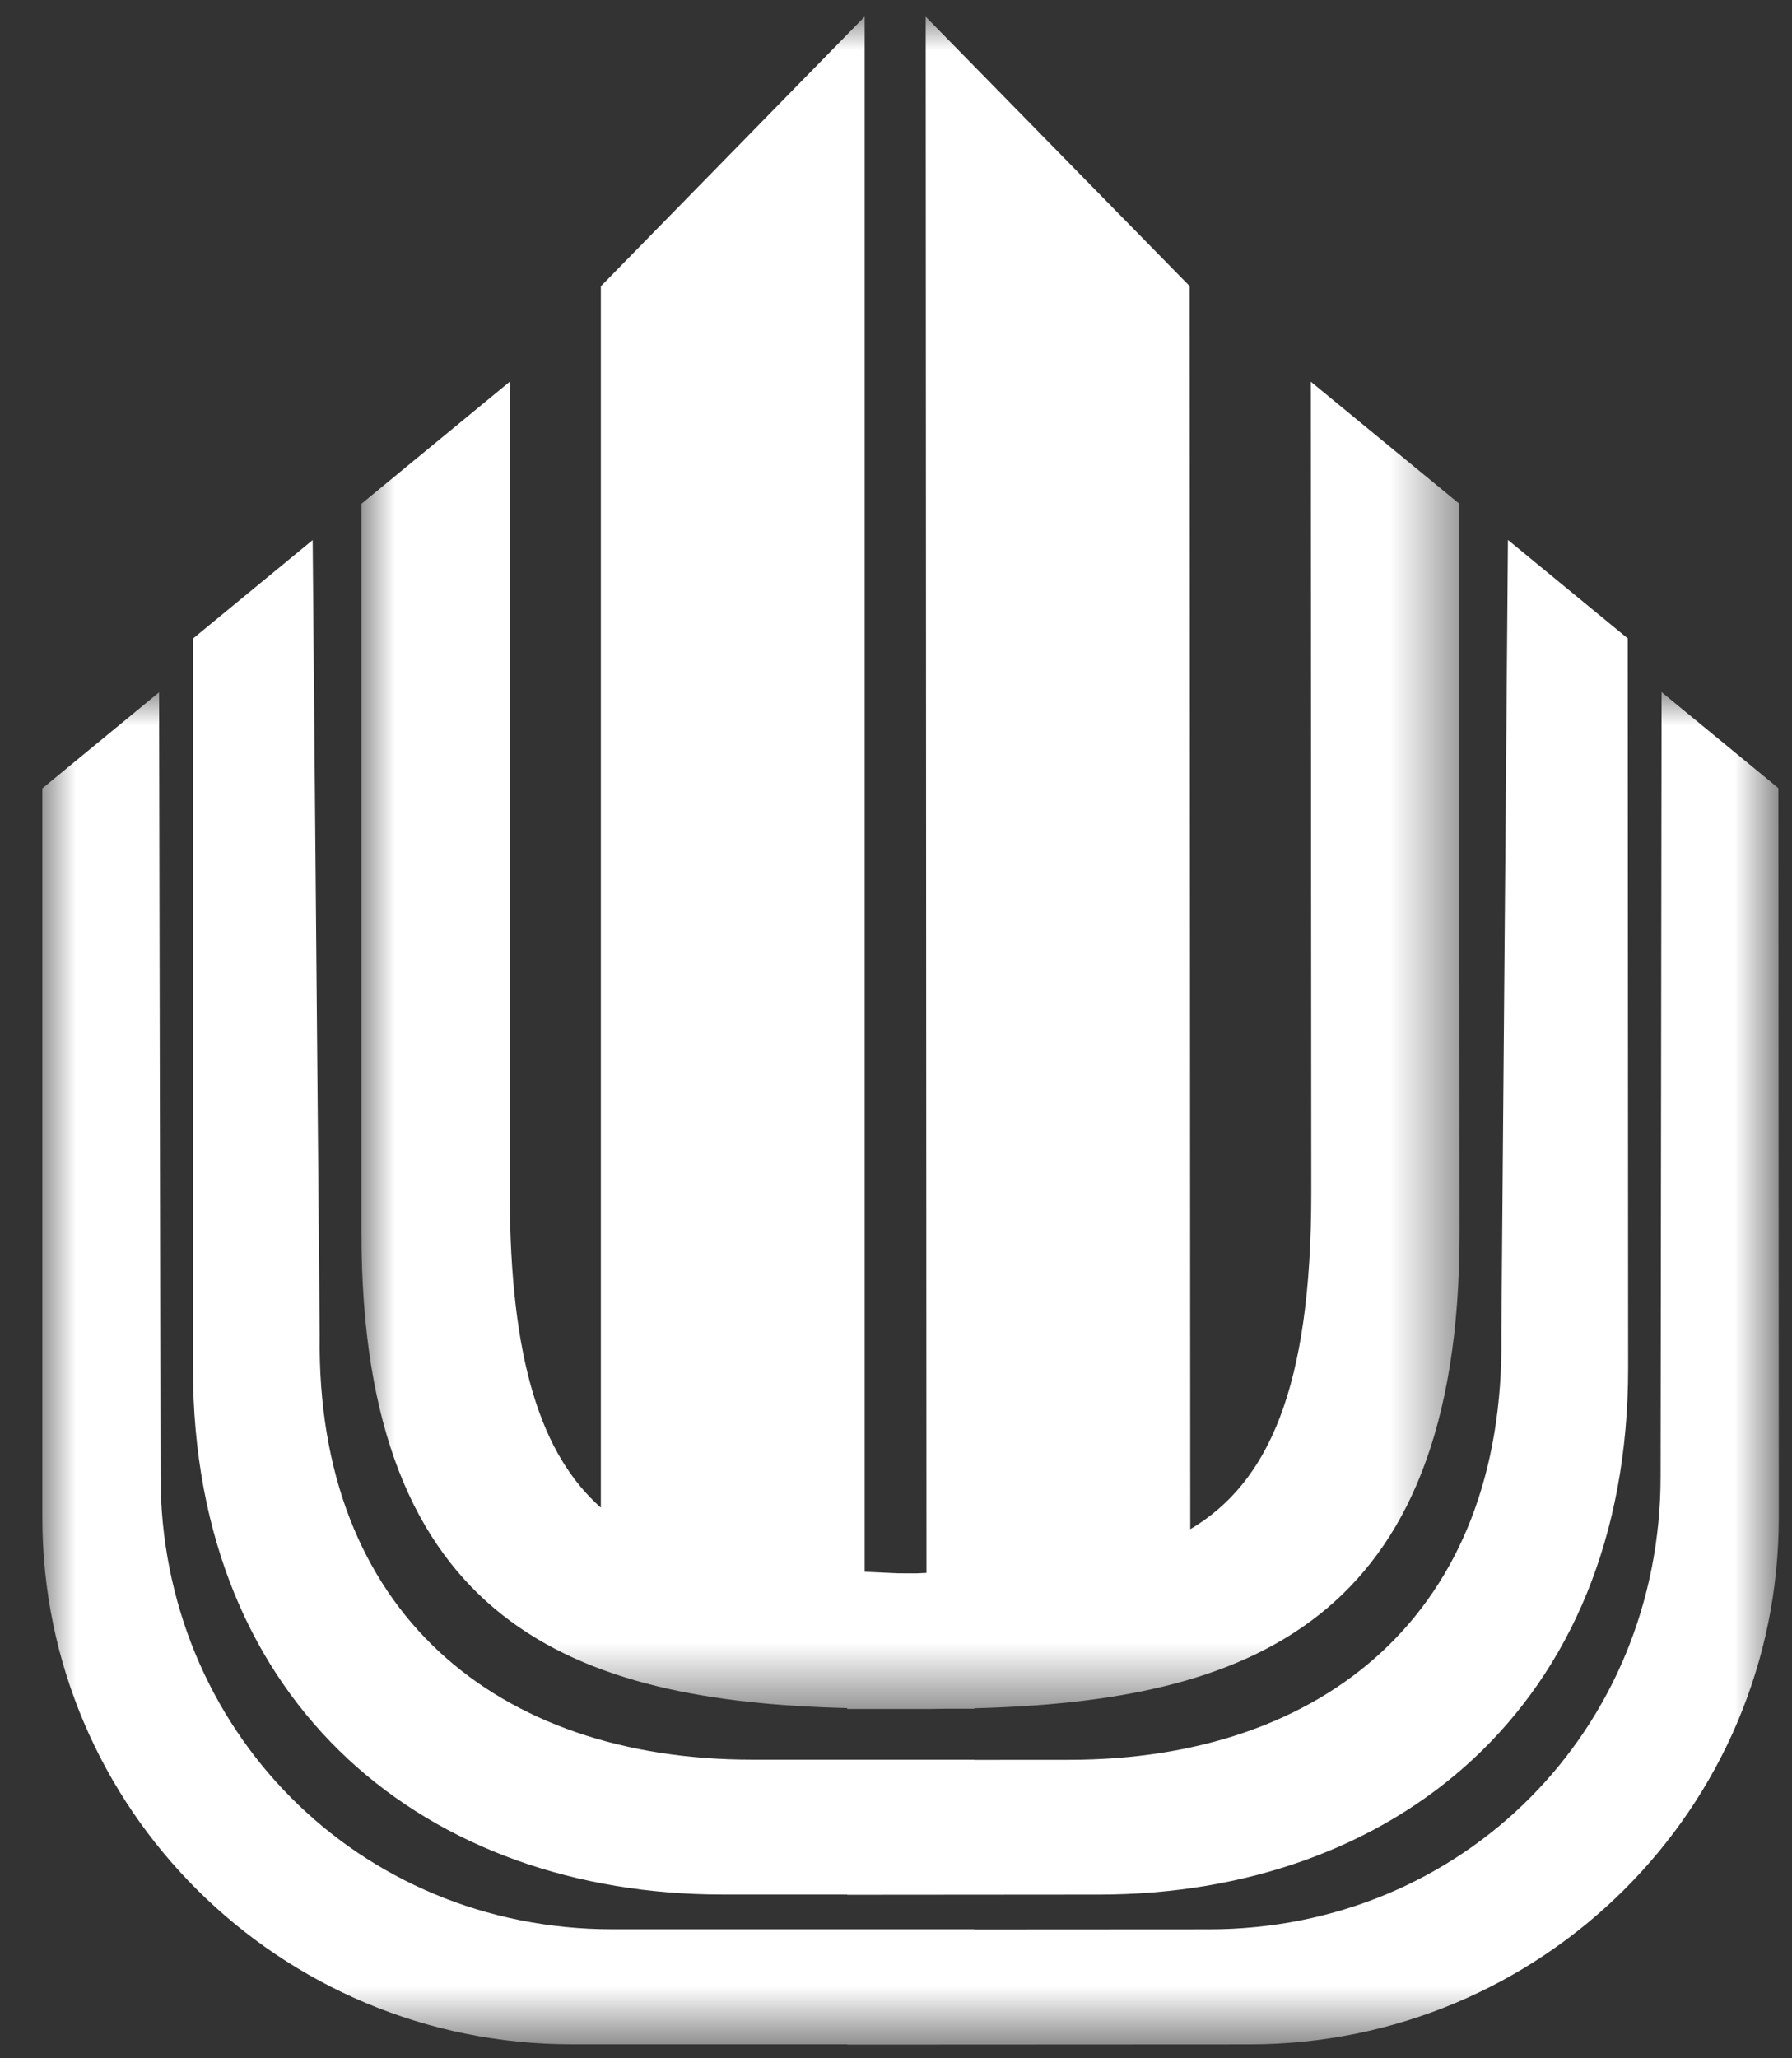
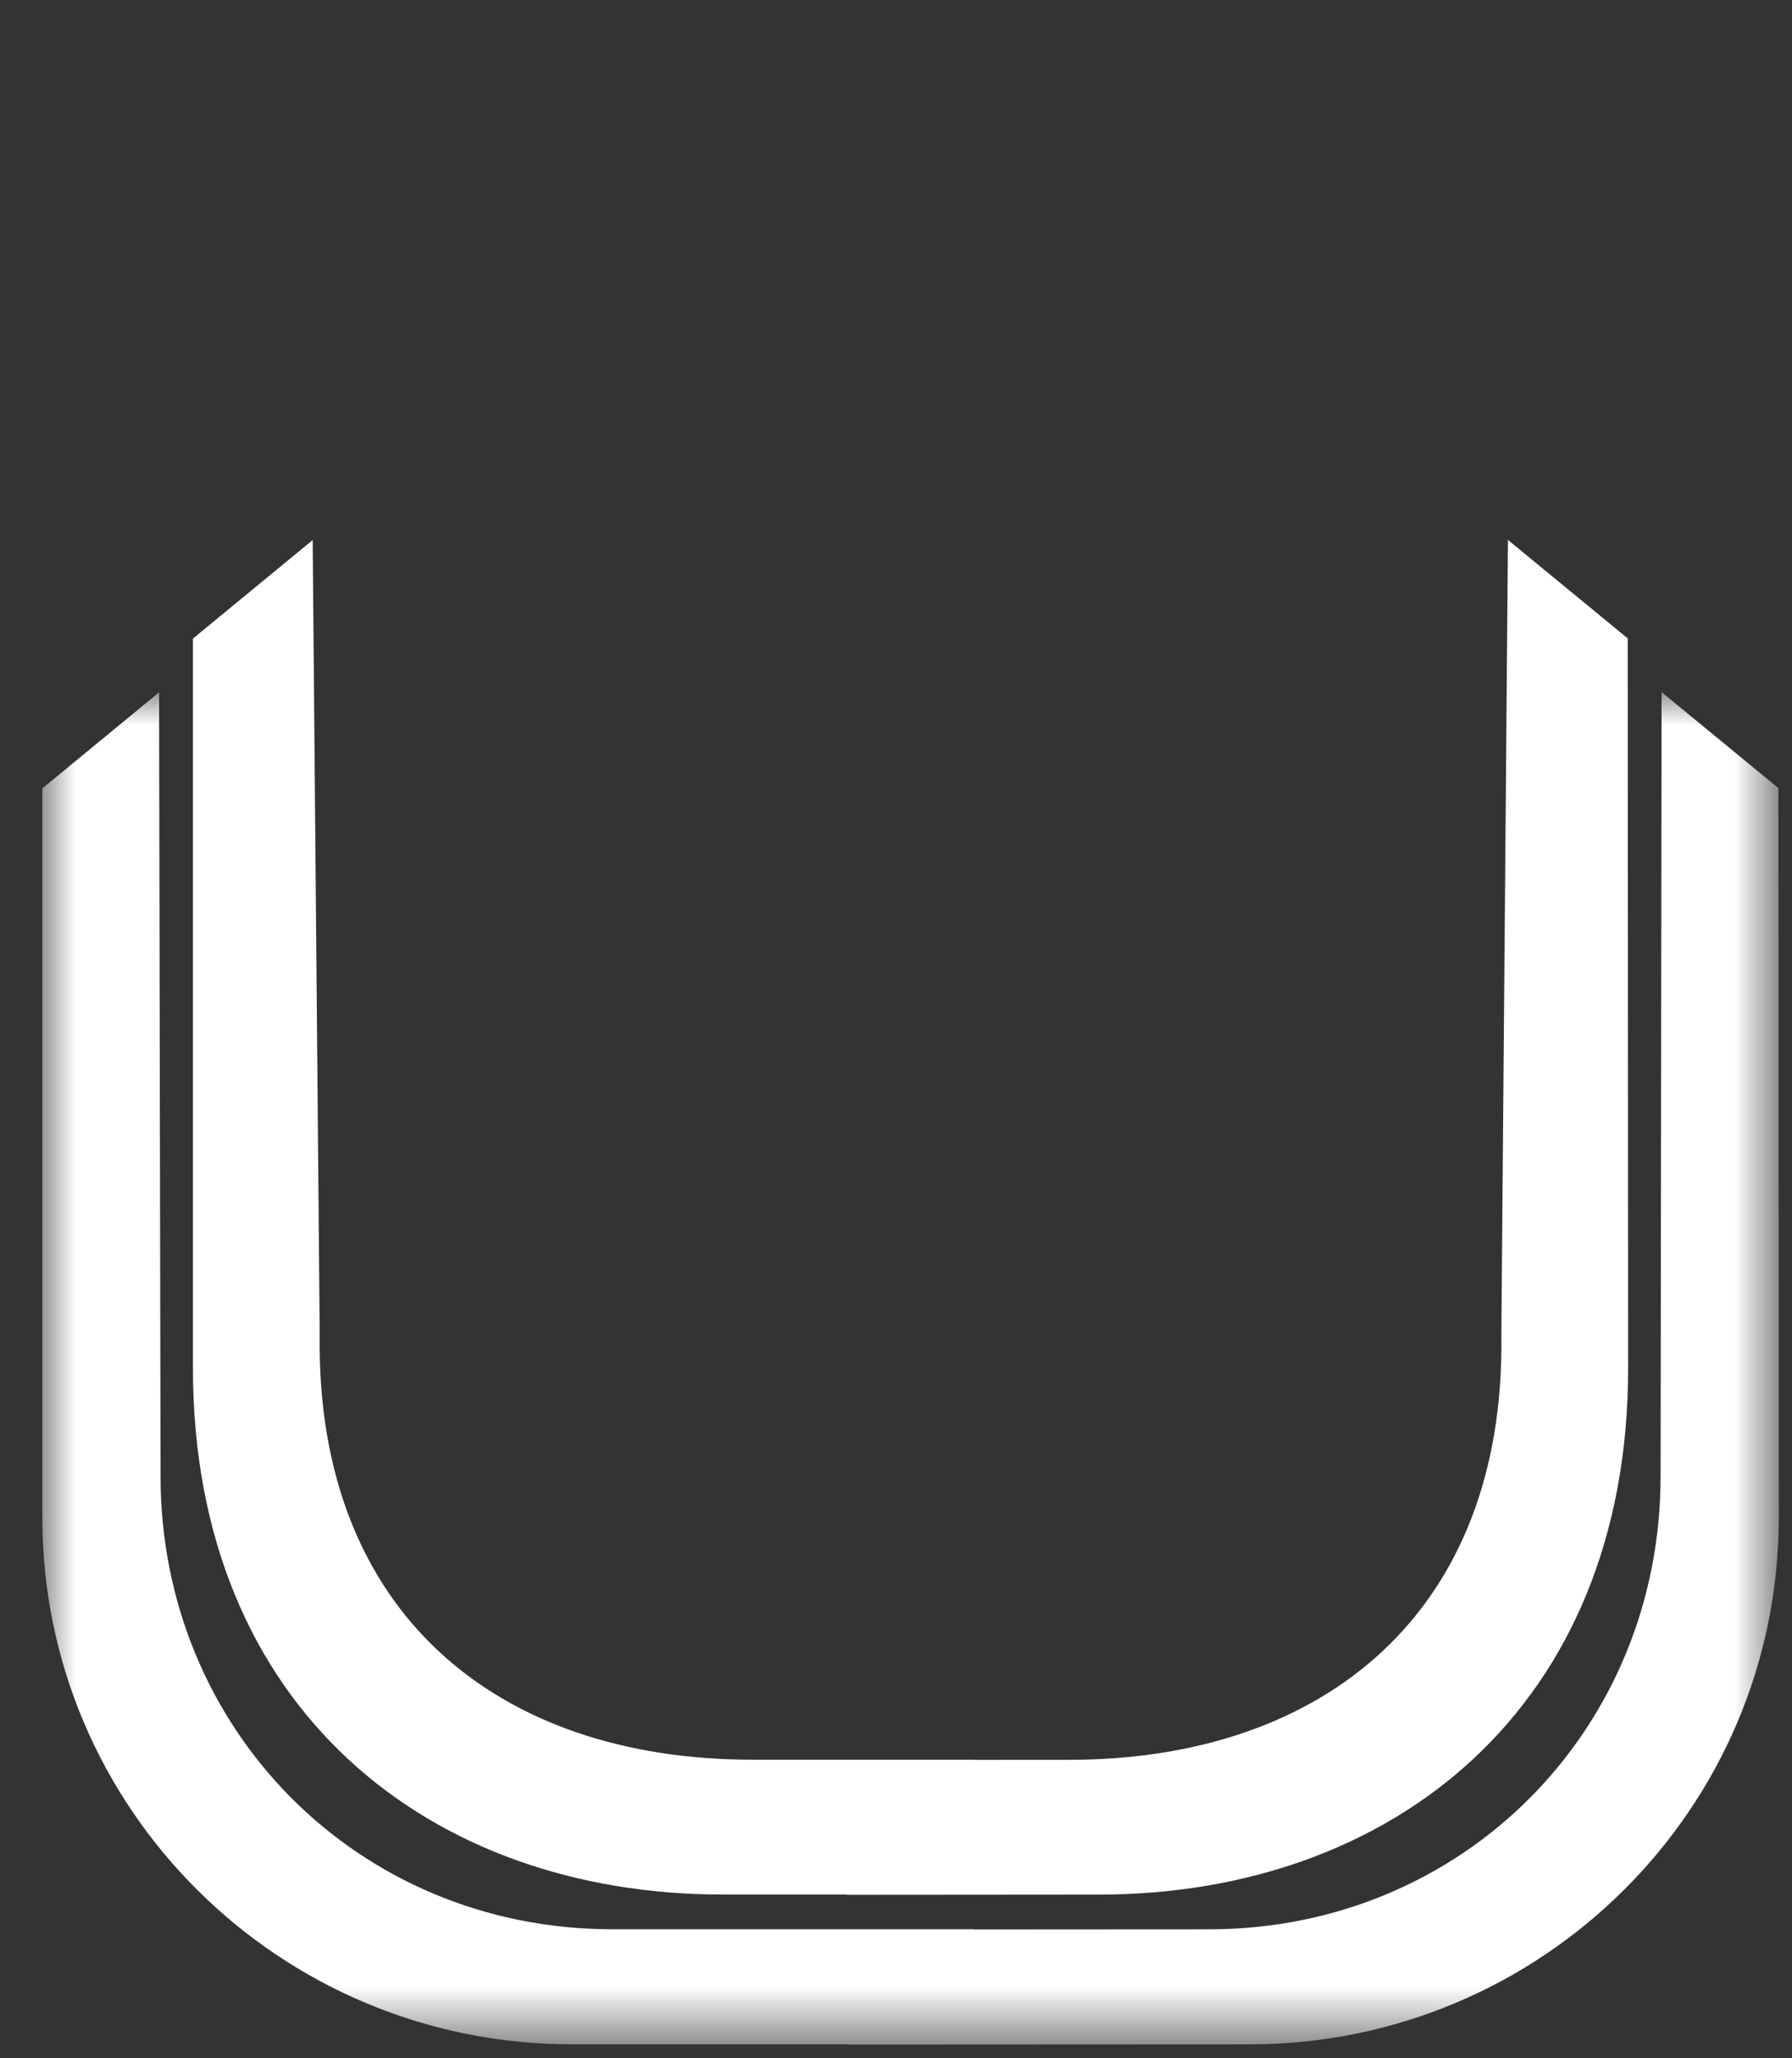
<svg xmlns="http://www.w3.org/2000/svg" xmlns:xlink="http://www.w3.org/1999/xlink" width="27px" height="31px" viewBox="0 0 27 31" version="1.1">
  <rect x="0" y="0" width="27" height="31" fill="#333333" stroke="none" />
  <title>A6DE45BF-A3BC-476E-85D3-A83EB1E737DB</title>
  <defs>
-     <polygon id="path-1" points="0 0 16.545 0 16.545 25.489 0 25.489" />
    <polygon id="path-3" points="0 0 26.163 0 26.163 20.37 0 20.37" />
  </defs>
  <g id="-&gt;-DT_Home-2.0" stroke="none" stroke-width="1" fill="none" fill-rule="evenodd">
    <g id="Home-UI-2.0" transform="translate(-1793, -13)">
      <g id="Hero" transform="translate(0, -250.328)">
        <g id="Comp/Top-Nav" transform="translate(0, 250.328)">
          <g id="Group-2" transform="translate(98.997, 13.25)">
            <g id="Group" transform="translate(1570.702, 0)">
              <g id="Logo" transform="translate(123.939, 0)">
                <path d="M10.245,28.284 L12.127,28.284 L12.127,28.288 L15.921,28.285 C20.326,28.283 23.896,25.483 23.893,20.349 L23.887,9.365 L22.082,7.882 L21.983,19.859 C22.042,24.041 19.304,26.253 15.472,26.255 L14.039,26.256 L14.039,26.253 L10.693,26.253 C6.861,26.253 4.122,24.043 4.179,19.862 L4.073,7.884 L2.269,9.368 L2.269,20.352 C2.269,25.485 5.84,28.284 10.245,28.284" id="Fill-1" fill="#FFFFFF" />
                <g id="Group-5" transform="translate(4.808, 0)">
                  <mask id="mask-2" fill="white">
                    <use xlink:href="#path-1" />
                  </mask>
                  <g id="Clip-4" />
                  <path d="M7.318,25.476 L7.318,25.489 L8.573,25.489 C8.643,25.489 8.71,25.486 8.778,25.486 L9.231,25.486 L9.231,25.479 C13.328,25.374 16.548,24.221 16.545,18.319 L16.539,7.335 L14.304,5.499 L14.311,17.712 C14.312,20.657 13.664,22.084 12.488,22.782 L12.478,4.059 L8.501,0.001 L8.513,23.44 L8.353,23.447 C8.263,23.447 8.179,23.446 8.091,23.446 L7.582,23.423 L7.582,-0 L3.607,4.062 L3.607,22.457 C2.717,21.669 2.235,20.255 2.235,17.712 L2.235,5.499 L0,7.337 L0,18.32 C0,24.221 3.221,25.374 7.318,25.476" id="Fill-3" fill="#FFFFFF" mask="url(#mask-2)" />
                </g>
                <g id="Group-8" transform="translate(0, 10.174)">
                  <mask id="mask-4" fill="white">
                    <use xlink:href="#path-3" />
                  </mask>
                  <g id="Clip-7" />
                  <path d="M26.157,1.446 L24.397,0 L24.382,11.807 C24.385,15.618 21.412,18.632 17.58,18.634 L14.039,18.636 L14.039,18.633 L8.587,18.633 C4.755,18.633 1.781,15.621 1.781,11.81 L1.759,0.003 L-7.71376815e-05,1.45 L-7.71376815e-05,12.433 C-7.71376815e-05,16.814 3.571,20.366 7.977,20.366 L12.129,20.366 L12.129,20.37 L18.191,20.367 C22.597,20.364 26.166,16.811 26.163,12.43 L26.157,1.446 Z" id="Fill-6" fill="#FFFFFF" mask="url(#mask-4)" />
                </g>
              </g>
            </g>
          </g>
        </g>
      </g>
    </g>
  </g>
</svg>